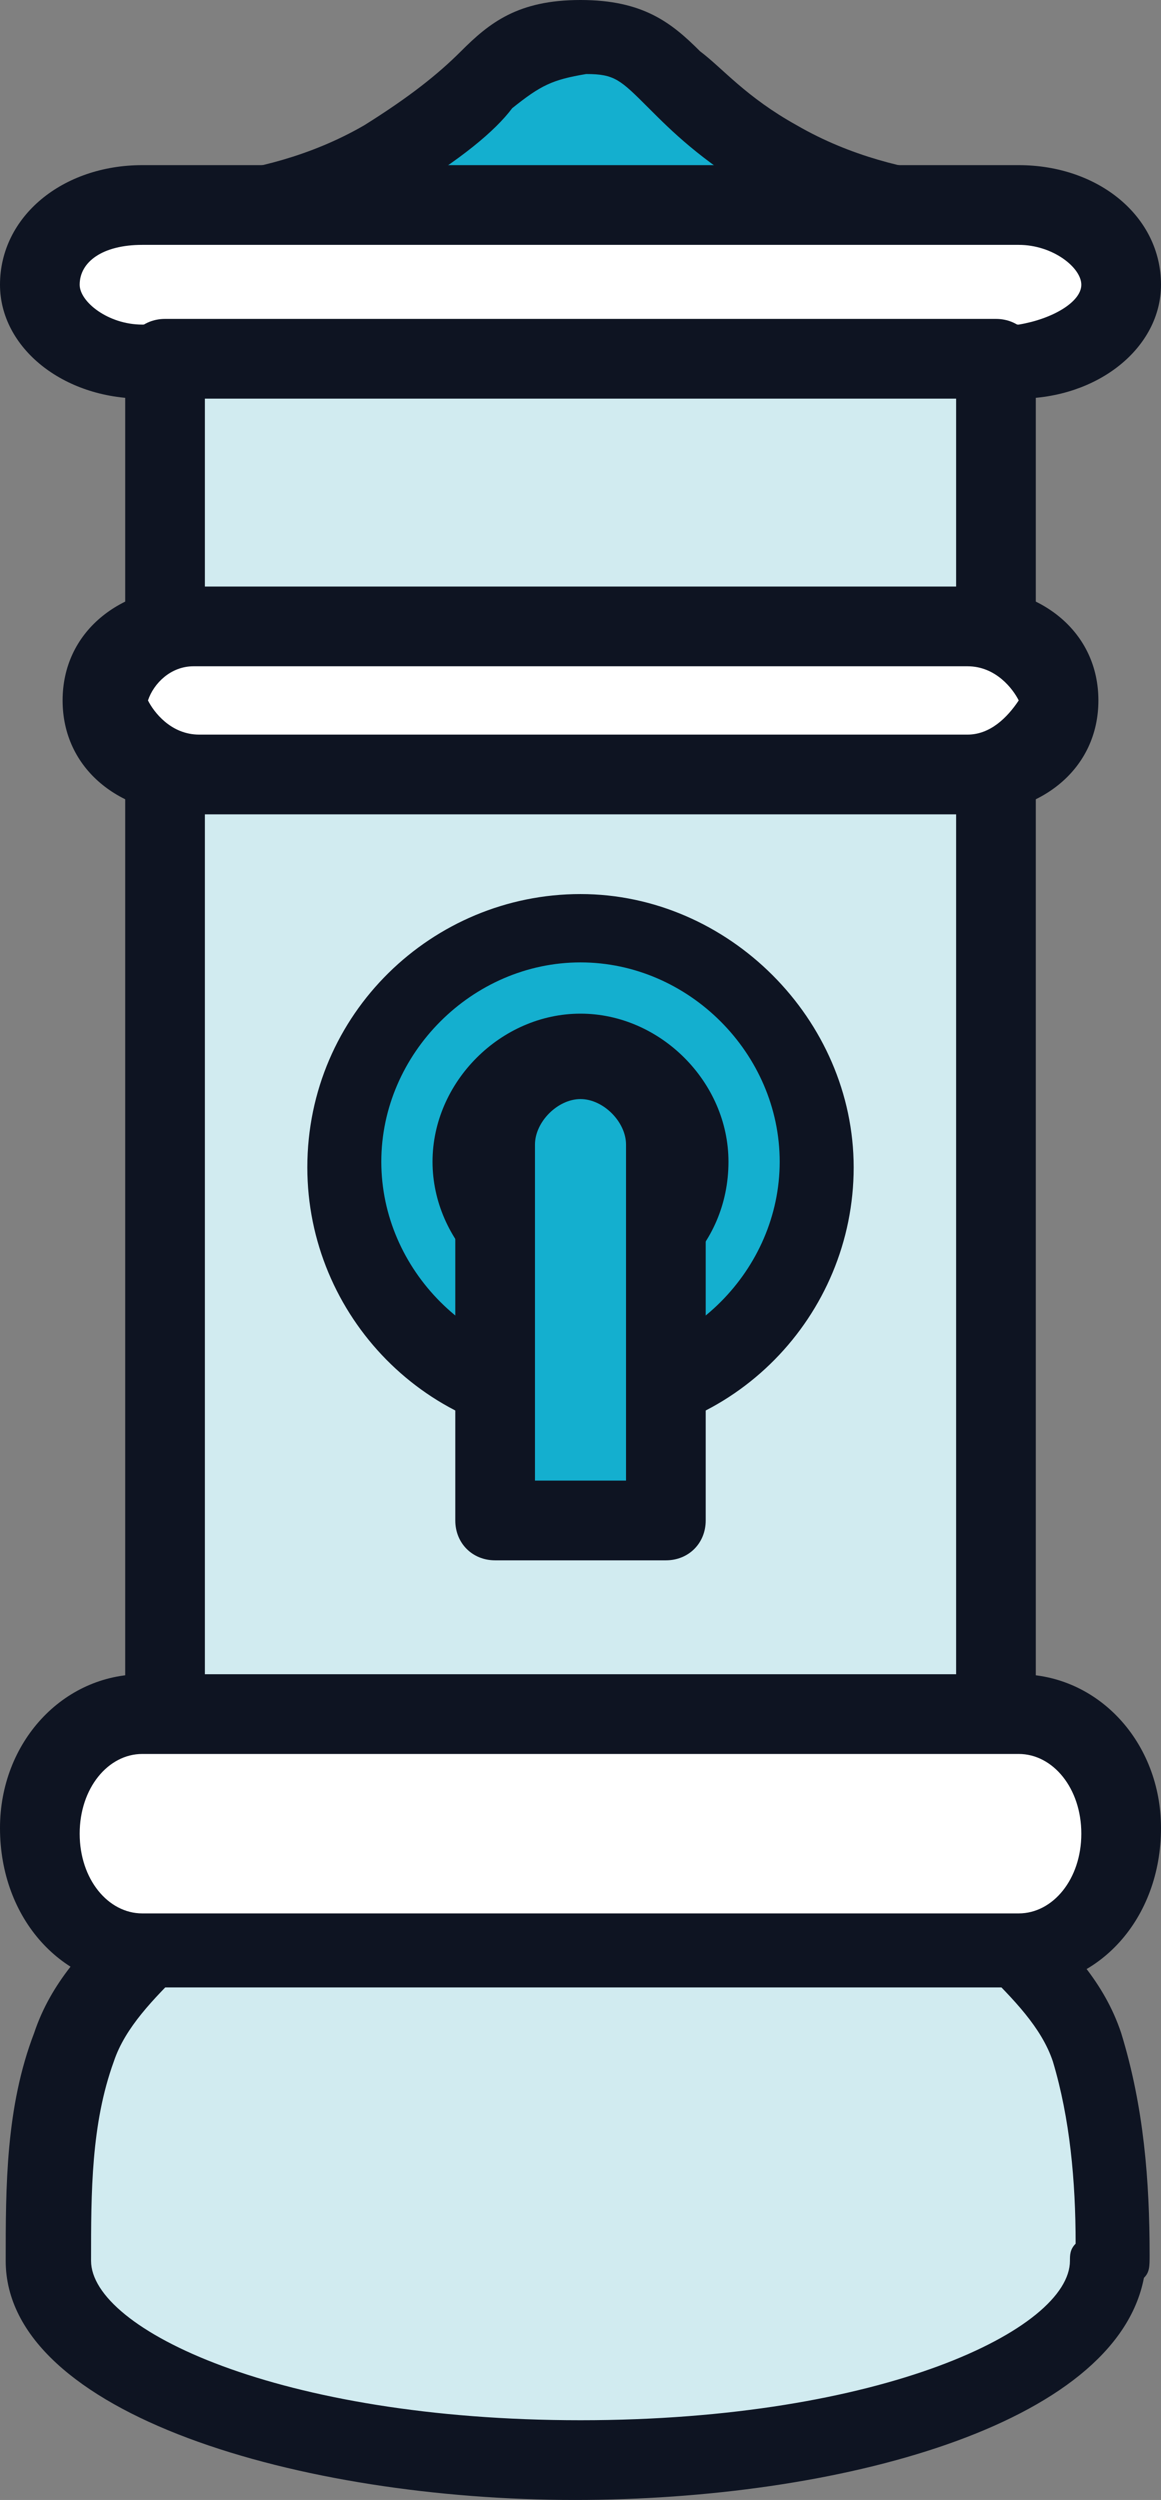
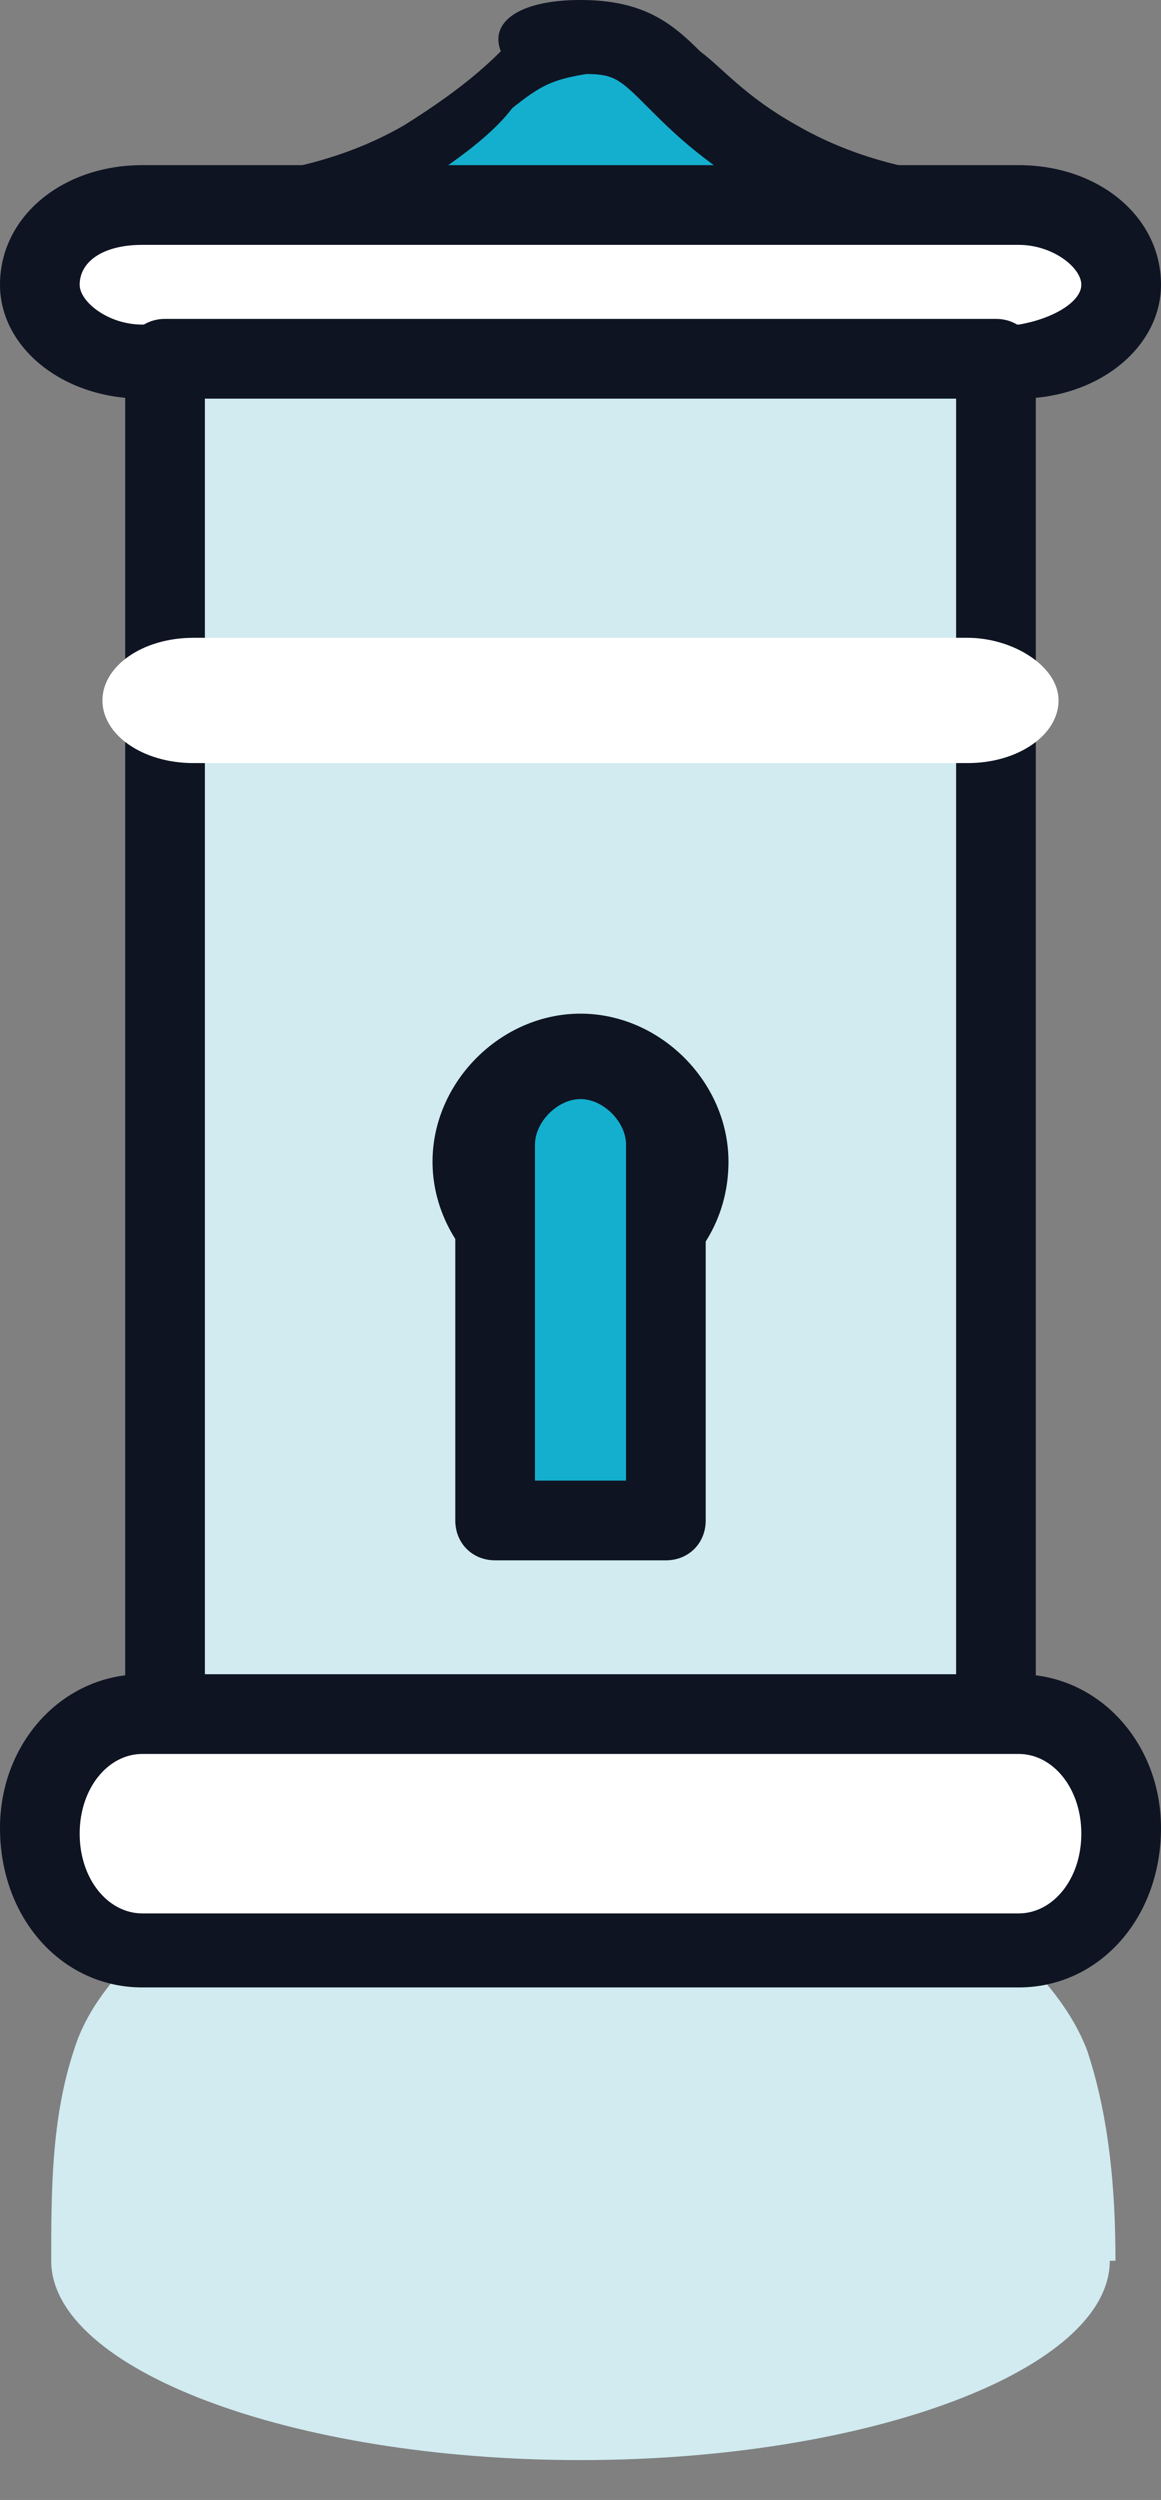
<svg xmlns="http://www.w3.org/2000/svg" version="1.1" id="Livello_1" x="0px" y="0px" viewBox="0 0 20.4 43.9" style="enable-background:new 0 0 20.4 43.9;" xml:space="preserve">
  <rect x="0" y="0" width="20.4" height="43.9" fill="#808080" stroke="none" />
  <style type="text/css">
	.st0{fill:#14AFCF;}
	.st1{fill:#0E1422;}
	.st2{fill:#FFFFFF;}
	.st3{fill:#D1EBF0;}
</style>
  <path class="st0" d="M13.6,2.8c-2.1-1.3-2-2.1-3.4-2.1c-1.4,0-1.3,0.9-3.4,2.1c-2.1,1.3-4.4,1-4.4,1v1.1h7.8H18V3.8  C18,3.8,15.7,4.1,13.6,2.8z" />
-   <path class="st1" d="M18,5.6H2.4C2,5.6,1.7,5.3,1.7,4.9V3.8c0-0.2,0.1-0.4,0.2-0.5c0.1-0.1,0.3-0.2,0.5-0.2c0,0,2.1,0.2,4-0.9  c0.8-0.5,1.3-0.9,1.7-1.3C8.6,0.4,9.1,0,10.2,0s1.6,0.4,2.1,0.9c0.4,0.3,0.8,0.8,1.7,1.3l0,0c1.9,1.1,4,0.9,4,0.9  c0.2,0,0.4,0,0.5,0.2c0.1,0.1,0.2,0.3,0.2,0.5v1.1C18.7,5.3,18.4,5.6,18,5.6z M5.1,4.2h10.3c-0.7-0.2-1.4-0.4-2.1-0.8v0  c-1-0.6-1.5-1.1-1.9-1.5c-0.5-0.5-0.6-0.6-1.1-0.6C9.7,1.4,9.5,1.5,9,1.9C8.7,2.3,8.1,2.8,7.1,3.4C6.4,3.8,5.7,4.1,5.1,4.2z" />
+   <path class="st1" d="M18,5.6H2.4V3.8c0-0.2,0.1-0.4,0.2-0.5c0.1-0.1,0.3-0.2,0.5-0.2c0,0,2.1,0.2,4-0.9  c0.8-0.5,1.3-0.9,1.7-1.3C8.6,0.4,9.1,0,10.2,0s1.6,0.4,2.1,0.9c0.4,0.3,0.8,0.8,1.7,1.3l0,0c1.9,1.1,4,0.9,4,0.9  c0.2,0,0.4,0,0.5,0.2c0.1,0.1,0.2,0.3,0.2,0.5v1.1C18.7,5.3,18.4,5.6,18,5.6z M5.1,4.2h10.3c-0.7-0.2-1.4-0.4-2.1-0.8v0  c-1-0.6-1.5-1.1-1.9-1.5c-0.5-0.5-0.6-0.6-1.1-0.6C9.7,1.4,9.5,1.5,9,1.9C8.7,2.3,8.1,2.8,7.1,3.4C6.4,3.8,5.7,4.1,5.1,4.2z" />
  <path class="st2" d="M19.7,5c0,0.8-0.8,1.4-1.8,1.4H2.5c-1,0-1.8-0.6-1.8-1.4l0,0c0-0.8,0.8-1.4,1.8-1.4h15.4  C18.9,3.6,19.7,4.2,19.7,5L19.7,5z" />
  <path class="st1" d="M17.9,7H2.5C1.1,7,0,6.1,0,5c0-1.2,1.1-2.1,2.5-2.1h15.4c1.4,0,2.5,0.9,2.5,2.1C20.4,6.1,19.3,7,17.9,7z   M2.5,4.3C1.8,4.3,1.4,4.6,1.4,5c0,0.3,0.5,0.7,1.1,0.7h15.4C18.5,5.6,19,5.3,19,5c0-0.3-0.5-0.7-1.1-0.7H2.5z" />
  <rect x="2.9" y="6.3" class="st3" width="14.6" height="24.9" />
  <path class="st1" d="M17.5,31.9H2.9c-0.4,0-0.7-0.3-0.7-0.7V6.3c0-0.4,0.3-0.7,0.7-0.7h14.6c0.4,0,0.7,0.3,0.7,0.7v24.9  C18.2,31.6,17.8,31.9,17.5,31.9z M3.6,30.5h13.2V7H3.6V30.5z" />
  <path class="st3" d="M19.1,36c-0.5-1.3-1.7-2-2.4-3.1c-0.1-0.2-1-2.6-0.8-2.6c0,0-5.7,0-5.7,0s-5.7,0-5.7,0c0.2,0-0.7,2.4-0.8,2.6  C2.9,34,1.7,34.7,1.3,36c-0.4,1.2-0.4,2.5-0.4,3.7c0,1.9,4.2,3.5,9.3,3.5c5.1,0,9.3-1.6,9.3-3.5h0.1C19.6,38.5,19.5,37.2,19.1,36z" />
-   <path class="st1" d="M10.1,43.9c-4.8,0-10-1.5-10-4.2c0-1.3,0-2.7,0.5-4c0.3-0.9,0.9-1.5,1.5-2.1c0.4-0.4,0.7-0.7,0.9-1.1  c0.1-0.2,0.6-1.6,0.7-2.1c0,0,0-0.1,0-0.1c0-0.4,0.3-0.7,0.7-0.7h11.5c0.4,0,0.7,0.3,0.7,0.7c0,0,0,0.1,0,0.1  c0.1,0.5,0.6,1.8,0.7,2.1c0.2,0.4,0.6,0.7,0.9,1.1c0.6,0.6,1.2,1.2,1.5,2.1l0,0c0.4,1.3,0.5,2.6,0.5,3.9c0,0.2,0,0.3-0.1,0.4  C19.6,42.6,14.7,43.9,10.1,43.9z M5.1,31c-0.2,1-0.8,2.2-0.8,2.3c-0.3,0.5-0.7,0.9-1.1,1.3c-0.5,0.5-1,1-1.2,1.6  c-0.4,1.1-0.4,2.3-0.4,3.5c0,1.2,3.3,2.8,8.6,2.8c5.3,0,8.6-1.6,8.6-2.8c0-0.1,0-0.2,0.1-0.3c0-1.1-0.1-2.2-0.4-3.2  c-0.2-0.6-0.7-1.1-1.2-1.6c-0.4-0.4-0.8-0.8-1.1-1.3c0,0-0.6-1.3-0.8-2.3H5.1z" />
  <path class="st2" d="M19.7,32.2c0,1.1-0.8,2.1-1.8,2.1H2.5c-1,0-1.8-0.9-1.8-2.1l0,0c0-1.1,0.8-2.1,1.8-2.1h15.4  C18.9,30.1,19.7,31,19.7,32.2L19.7,32.2z" />
  <path class="st1" d="M17.9,34.9H2.5c-1.4,0-2.5-1.2-2.5-2.8c0-1.5,1.1-2.7,2.5-2.7h15.4c1.4,0,2.5,1.2,2.5,2.7  C20.4,33.7,19.3,34.9,17.9,34.9z M2.5,30.8c-0.6,0-1.1,0.6-1.1,1.4c0,0.8,0.5,1.4,1.1,1.4h15.4c0.6,0,1.1-0.6,1.1-1.4  c0-0.8-0.5-1.4-1.1-1.4H2.5z" />
  <path class="st2" d="M18.6,12.3c0,0.6-0.7,1.1-1.6,1.1H3.4c-0.9,0-1.6-0.5-1.6-1.1l0,0c0-0.6,0.7-1.1,1.6-1.1H17  C17.8,11.2,18.6,11.7,18.6,12.3L18.6,12.3z" />
-   <path class="st1" d="M17,14.3H3.4c-1.3,0-2.3-0.8-2.3-2s1-2,2.3-2H17c1.3,0,2.3,0.8,2.3,2S18.3,14.3,17,14.3z M2.6,12.3  c0.1,0.2,0.4,0.6,0.9,0.6H17c0.4,0,0.7-0.3,0.9-0.6c-0.1-0.2-0.4-0.6-0.9-0.6H3.4C3,11.7,2.7,12,2.6,12.3z" />
-   <circle class="st0" cx="10.2" cy="20.4" r="4.2" />
-   <path class="st1" d="M10.2,25.3c-2.7,0-4.8-2.2-4.8-4.8c0-2.7,2.2-4.8,4.8-4.8s4.8,2.2,4.8,4.8C15,23.1,12.9,25.3,10.2,25.3z   M10.2,16.9c-1.9,0-3.5,1.6-3.5,3.5c0,1.9,1.6,3.5,3.5,3.5c1.9,0,3.5-1.6,3.5-3.5C13.7,18.5,12.1,16.9,10.2,16.9z" />
-   <circle class="st3" cx="10.2" cy="20.4" r="2.3" />
  <path class="st1" d="M10.2,23c-1.4,0-2.6-1.2-2.6-2.6c0-1.4,1.2-2.6,2.6-2.6c1.4,0,2.6,1.2,2.6,2.6C12.8,21.9,11.6,23,10.2,23z   M10.2,19c-0.8,0-1.4,0.6-1.4,1.4c0,0.8,0.6,1.4,1.4,1.4c0.8,0,1.4-0.6,1.4-1.4C11.6,19.6,11,19,10.2,19z" />
  <path class="st0" d="M10.2,18.6c-0.8,0-1.5,0.7-1.5,1.5v6.6h3v-6.6C11.7,19.3,11,18.6,10.2,18.6z" />
  <path class="st1" d="M11.7,27.4h-3c-0.4,0-0.7-0.3-0.7-0.7v-6.6c0-1.2,1-2.2,2.2-2.2s2.2,1,2.2,2.2v6.6  C12.4,27.1,12.1,27.4,11.7,27.4z M9.4,26H11v-5.9c0-0.4-0.4-0.8-0.8-0.8c-0.4,0-0.8,0.4-0.8,0.8V26z" />
</svg>